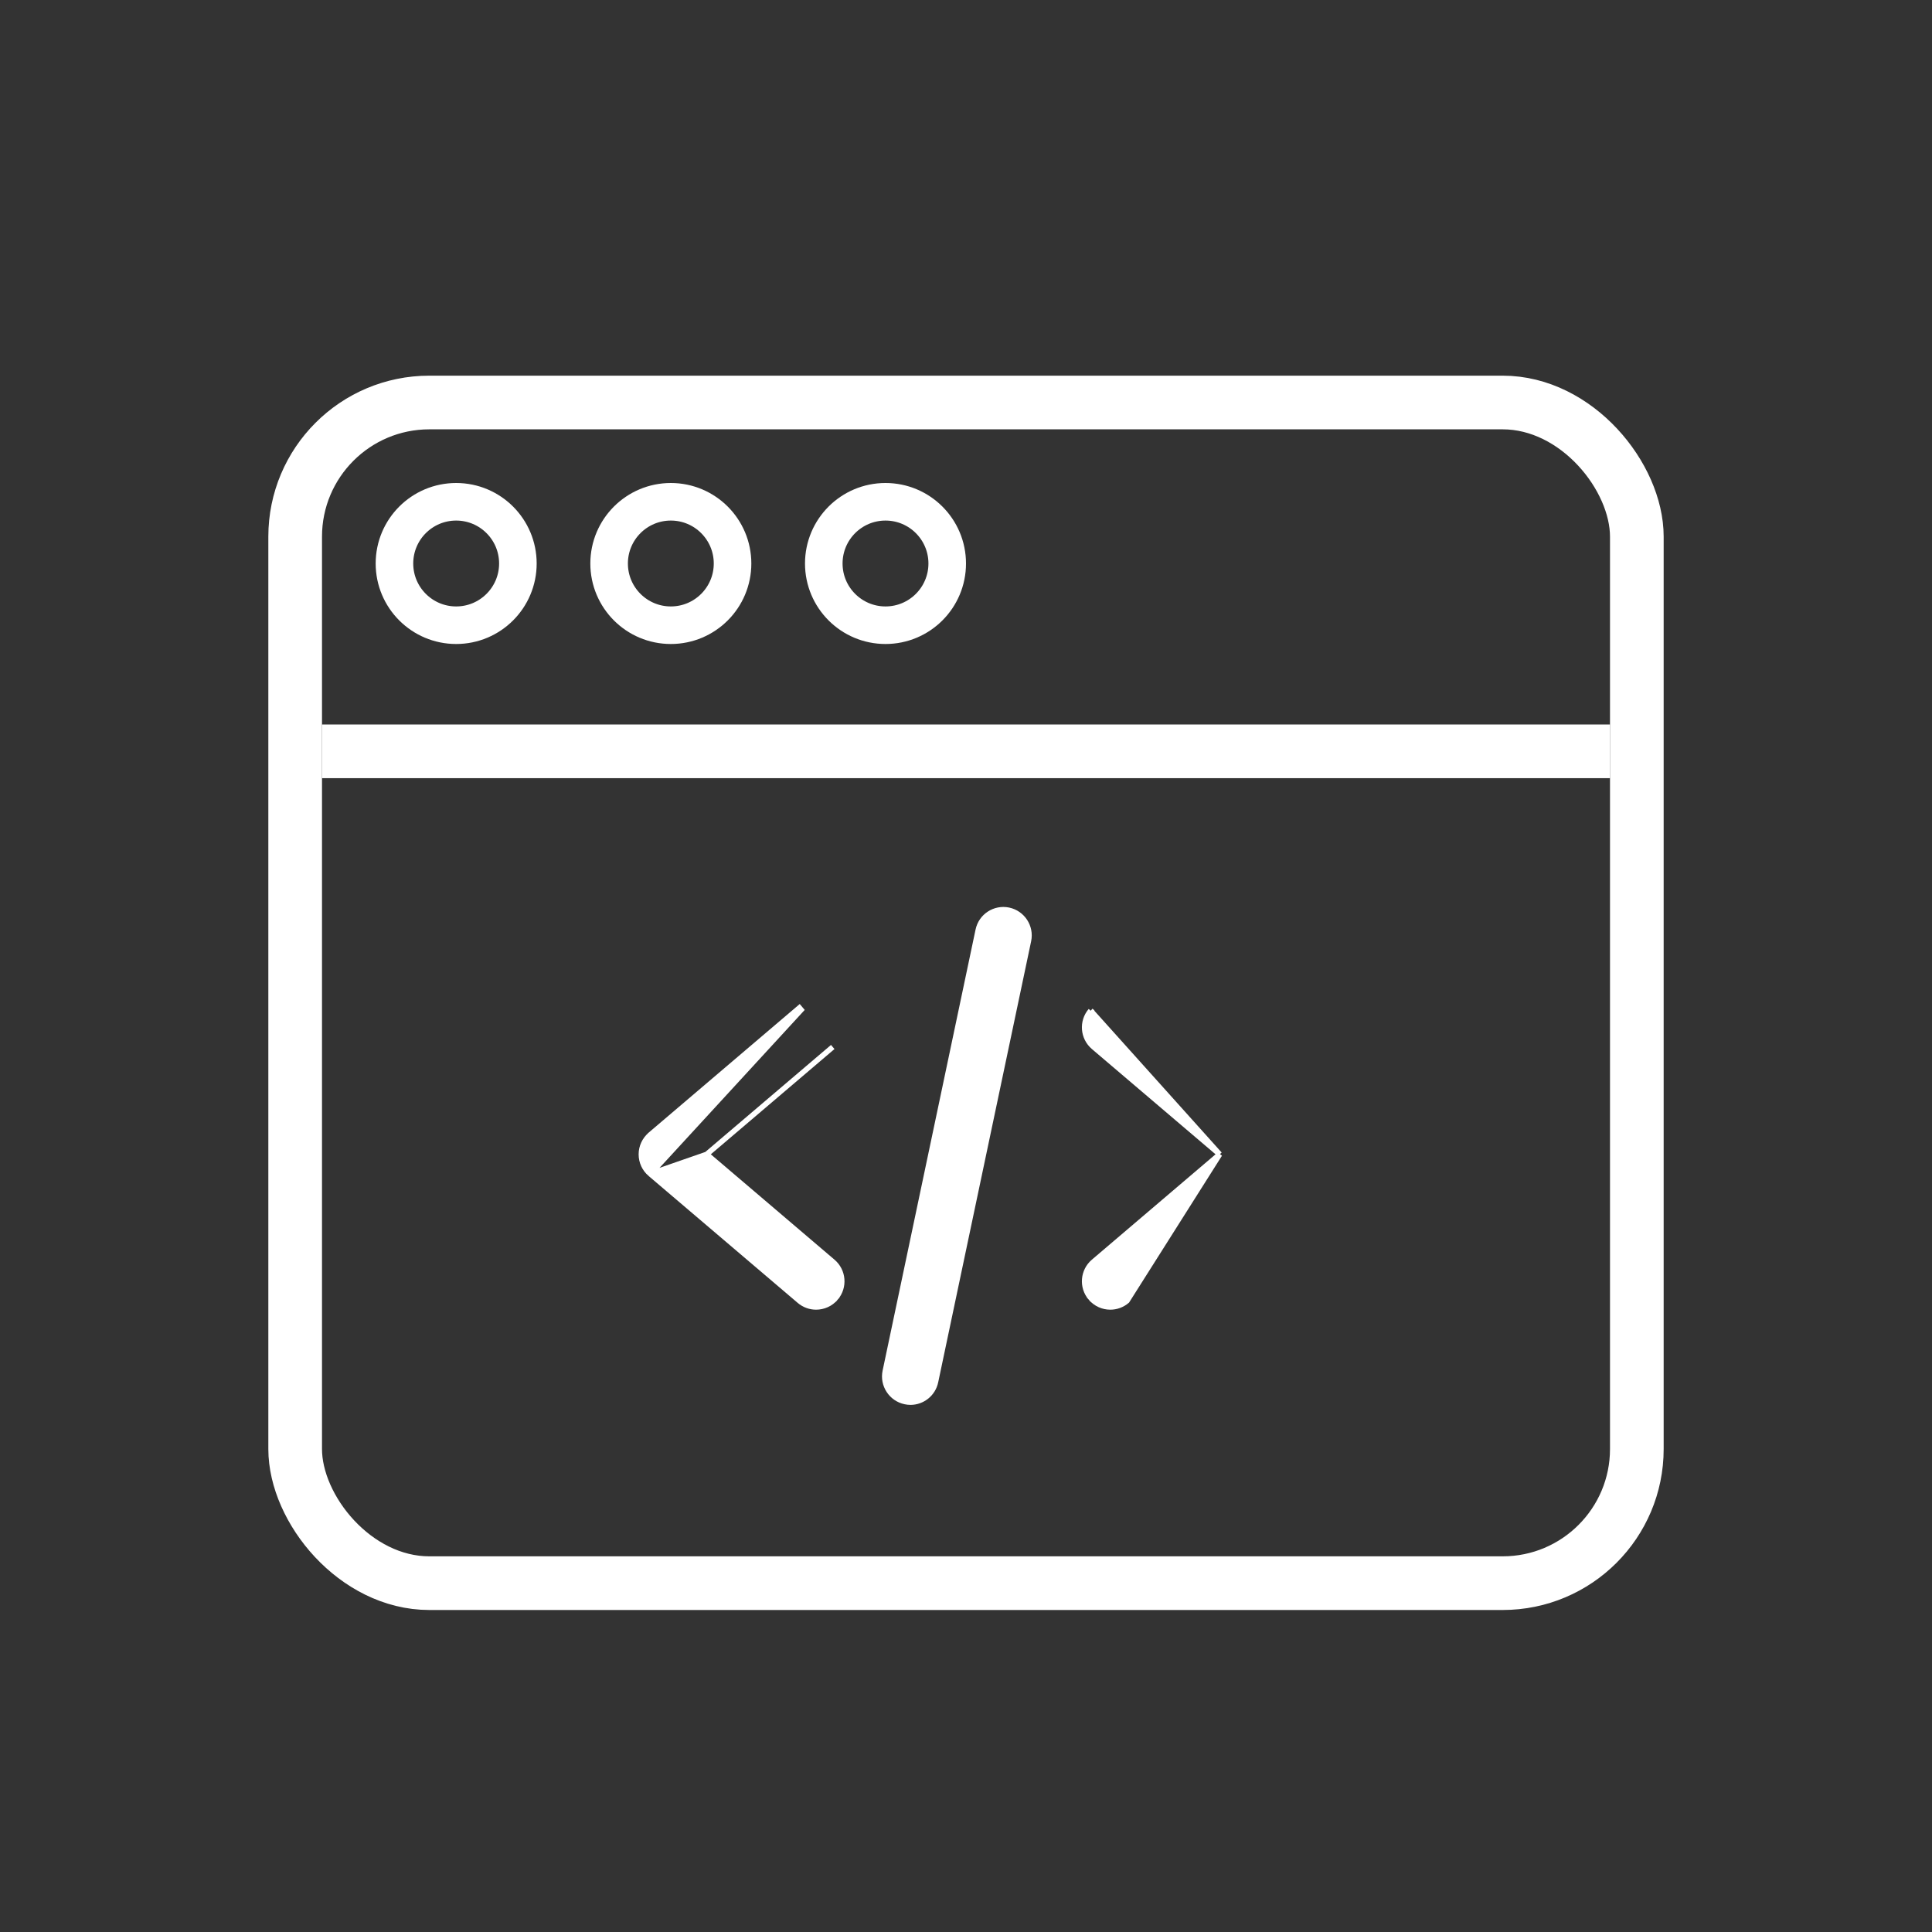
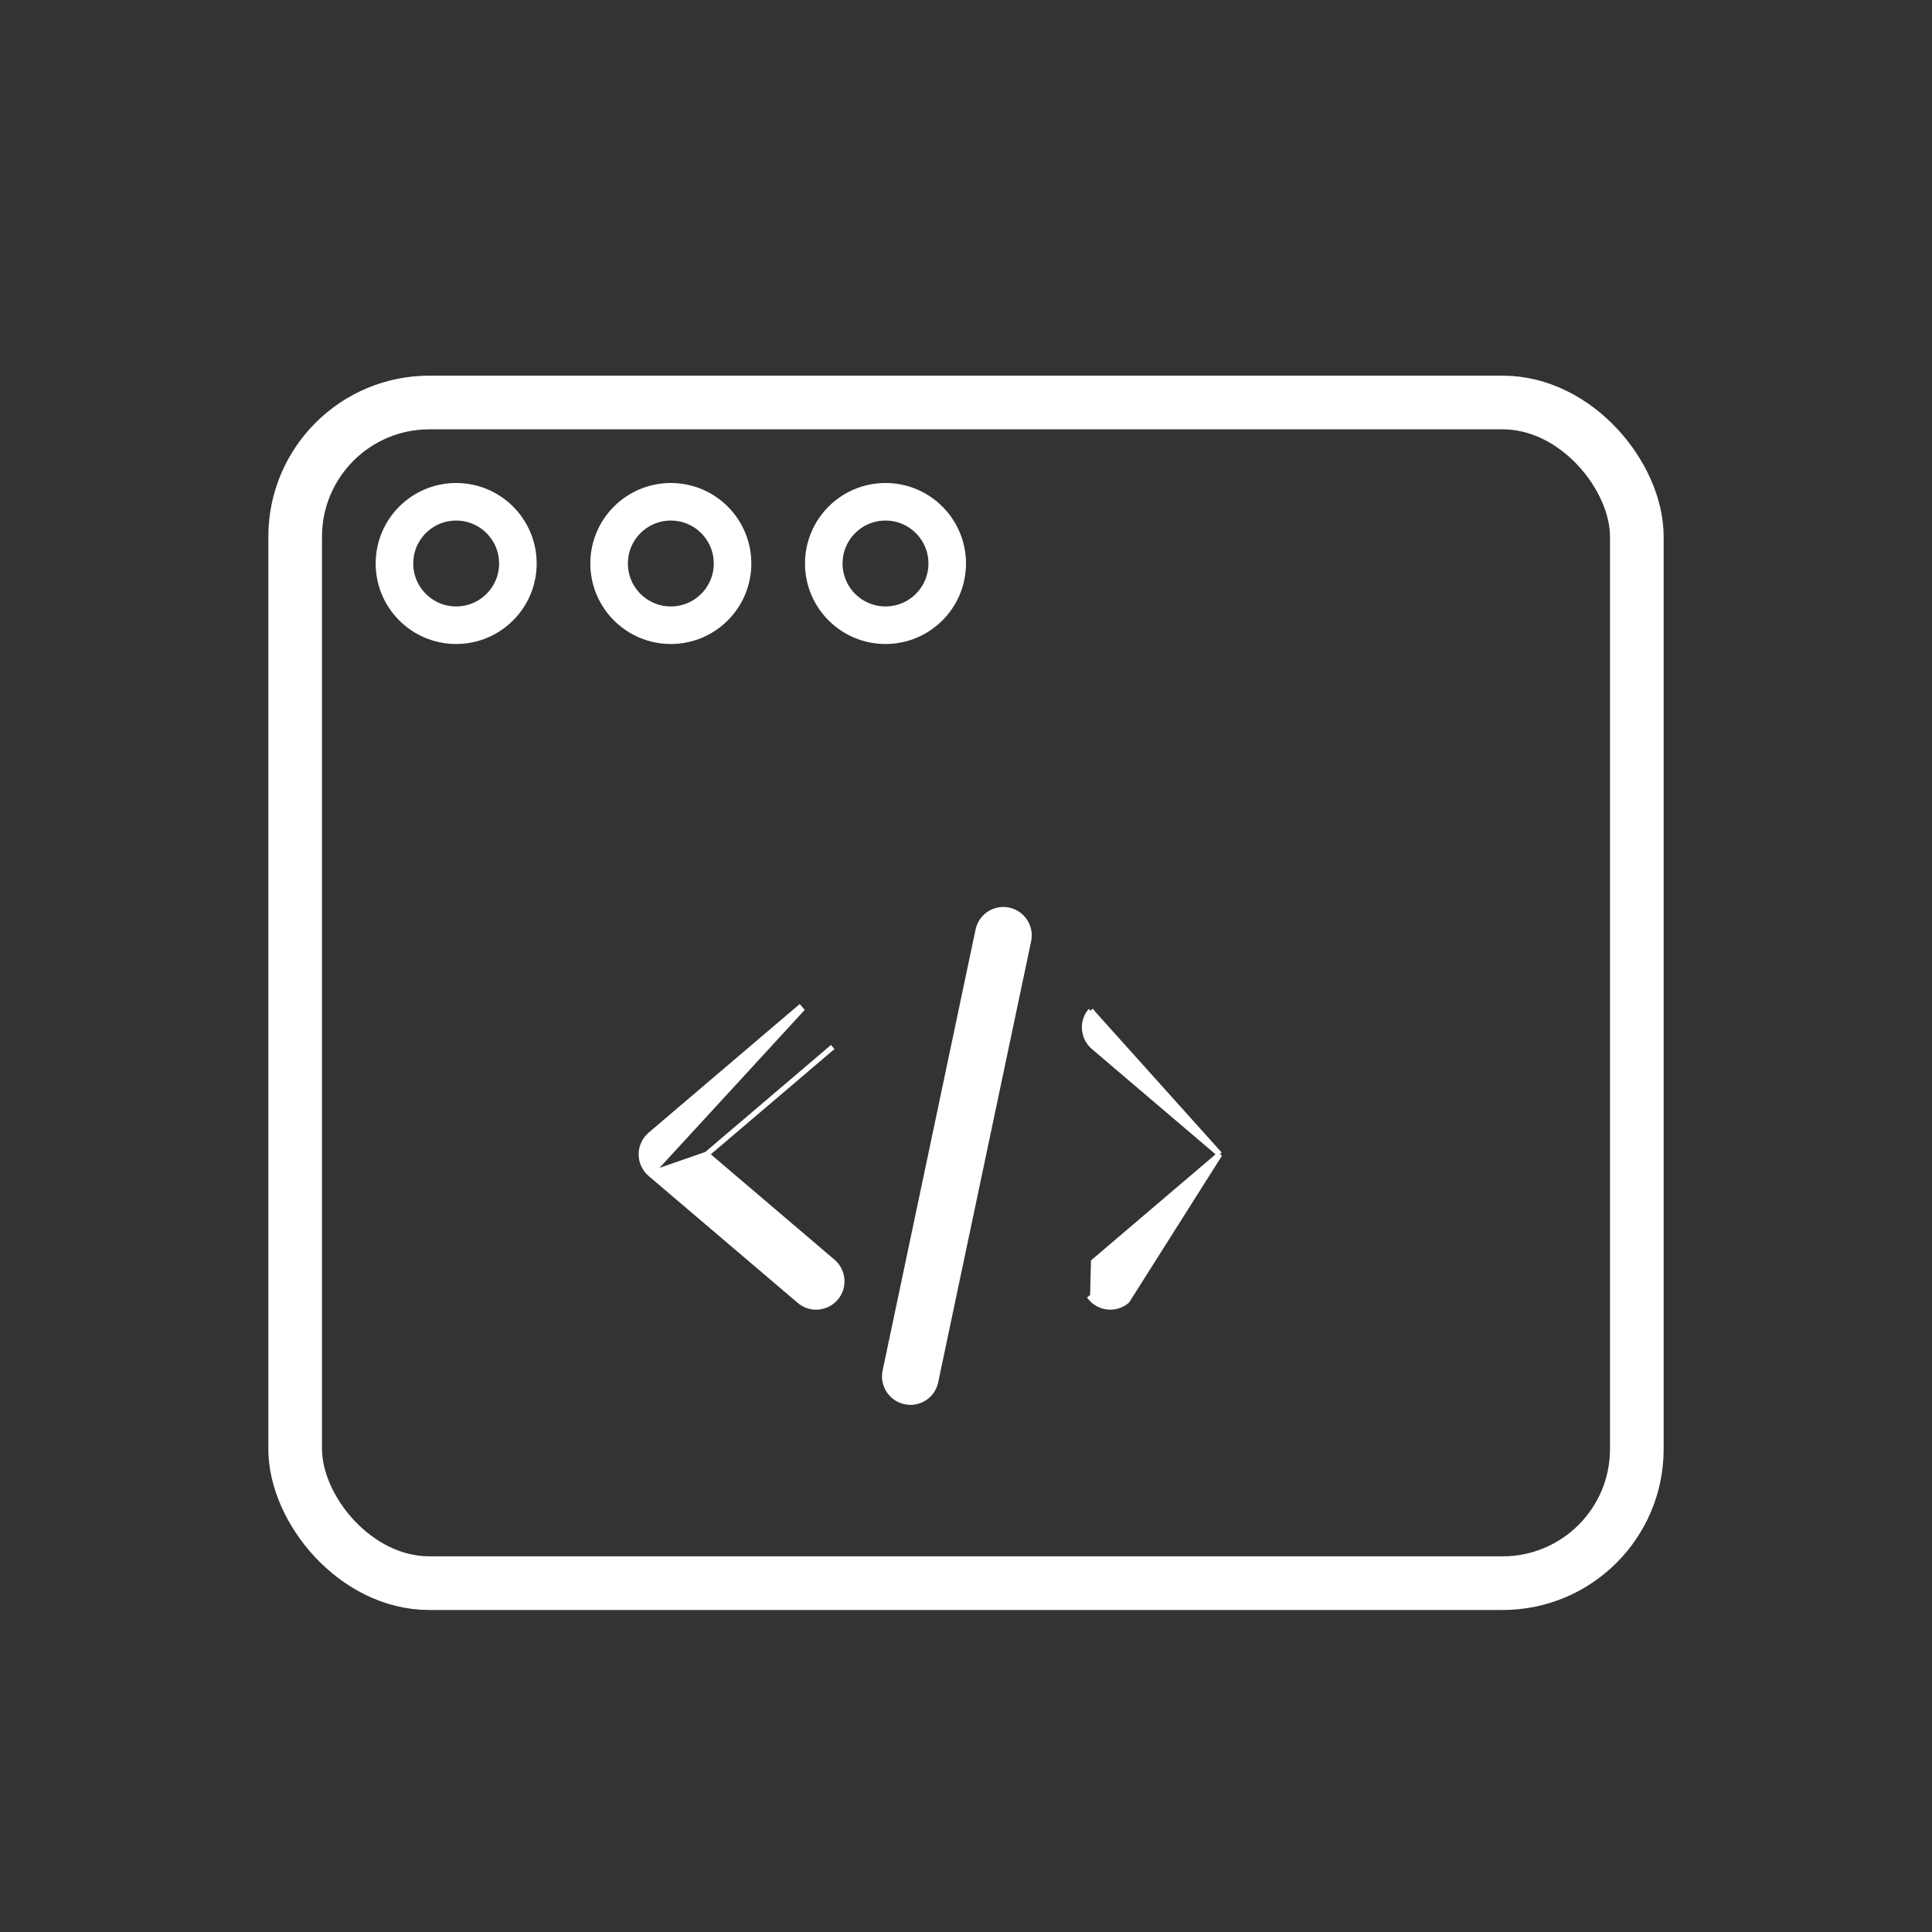
<svg xmlns="http://www.w3.org/2000/svg" width="36" height="36" viewBox="0 0 36 36" fill="none">
  <rect x="0" y="0" width="36" height="36" fill="#333333" stroke="none" />
  <path d="M12.118 21.874L12.118 21.874C12.011 21.783 11.95 21.65 11.95 21.509C11.95 21.369 12.012 21.236 12.118 21.145L12.118 21.144L14.896 18.779L14.896 18.779L14.928 18.817L12.118 21.874ZM12.118 21.874L14.896 24.239C14.986 24.316 15.097 24.354 15.206 24.354C15.342 24.354 15.477 24.297 15.572 24.185L15.538 24.157L15.572 24.185C15.743 23.984 15.719 23.681 15.517 23.51L13.168 21.509M12.118 21.874L13.168 21.509M13.168 21.509L15.517 19.509L13.168 21.509Z" fill="white" stroke="white" stroke-width="0.1" />
-   <path d="M22.727 21.509L20.378 23.51L20.378 23.51C20.177 23.681 20.152 23.984 20.324 24.185L20.362 24.153L20.324 24.185C20.419 24.297 20.554 24.354 20.689 24.354C20.799 24.354 20.909 24.316 21 24.239L22.727 21.509ZM22.727 21.509L20.378 19.509C20.378 19.509 20.378 19.509 20.378 19.509C20.177 19.337 20.152 19.035 20.324 18.833M22.727 21.509L20.324 18.833M20.324 18.833L20.362 18.866L20.324 18.833Z" fill="white" stroke="white" stroke-width="0.1" />
+   <path d="M22.727 21.509L20.378 23.51L20.378 23.51L20.362 24.153L20.324 24.185C20.419 24.297 20.554 24.354 20.689 24.354C20.799 24.354 20.909 24.316 21 24.239L22.727 21.509ZM22.727 21.509L20.378 19.509C20.378 19.509 20.378 19.509 20.378 19.509C20.177 19.337 20.152 19.035 20.324 18.833M22.727 21.509L20.324 18.833M20.324 18.833L20.362 18.866L20.324 18.833Z" fill="white" stroke="white" stroke-width="0.1" />
  <path d="M16.866 26.117L16.866 26.117C16.899 26.124 16.932 26.128 16.965 26.128C17.187 26.128 17.386 25.973 17.433 25.747L17.433 25.747L19.165 17.528L19.165 17.528C19.219 17.269 19.053 17.015 18.794 16.96L18.794 16.96C18.535 16.906 18.281 17.072 18.227 17.331L18.227 17.331L16.495 25.55C16.495 25.55 16.495 25.55 16.495 25.55C16.441 25.808 16.607 26.063 16.866 26.117Z" fill="white" stroke="white" stroke-width="0.1" />
  <rect x="5.5" y="7.5" width="25" height="22" rx="2.5" stroke="white" />
  <circle cx="8.5" cy="10.5" r="1.15" stroke="white" stroke-width="0.7" />
  <circle cx="12.5" cy="10.5" r="1.15" stroke="white" stroke-width="0.7" />
  <circle cx="16.5" cy="10.5" r="1.15" stroke="white" stroke-width="0.7" />
-   <path d="M6 14H30" stroke="white" />
</svg>